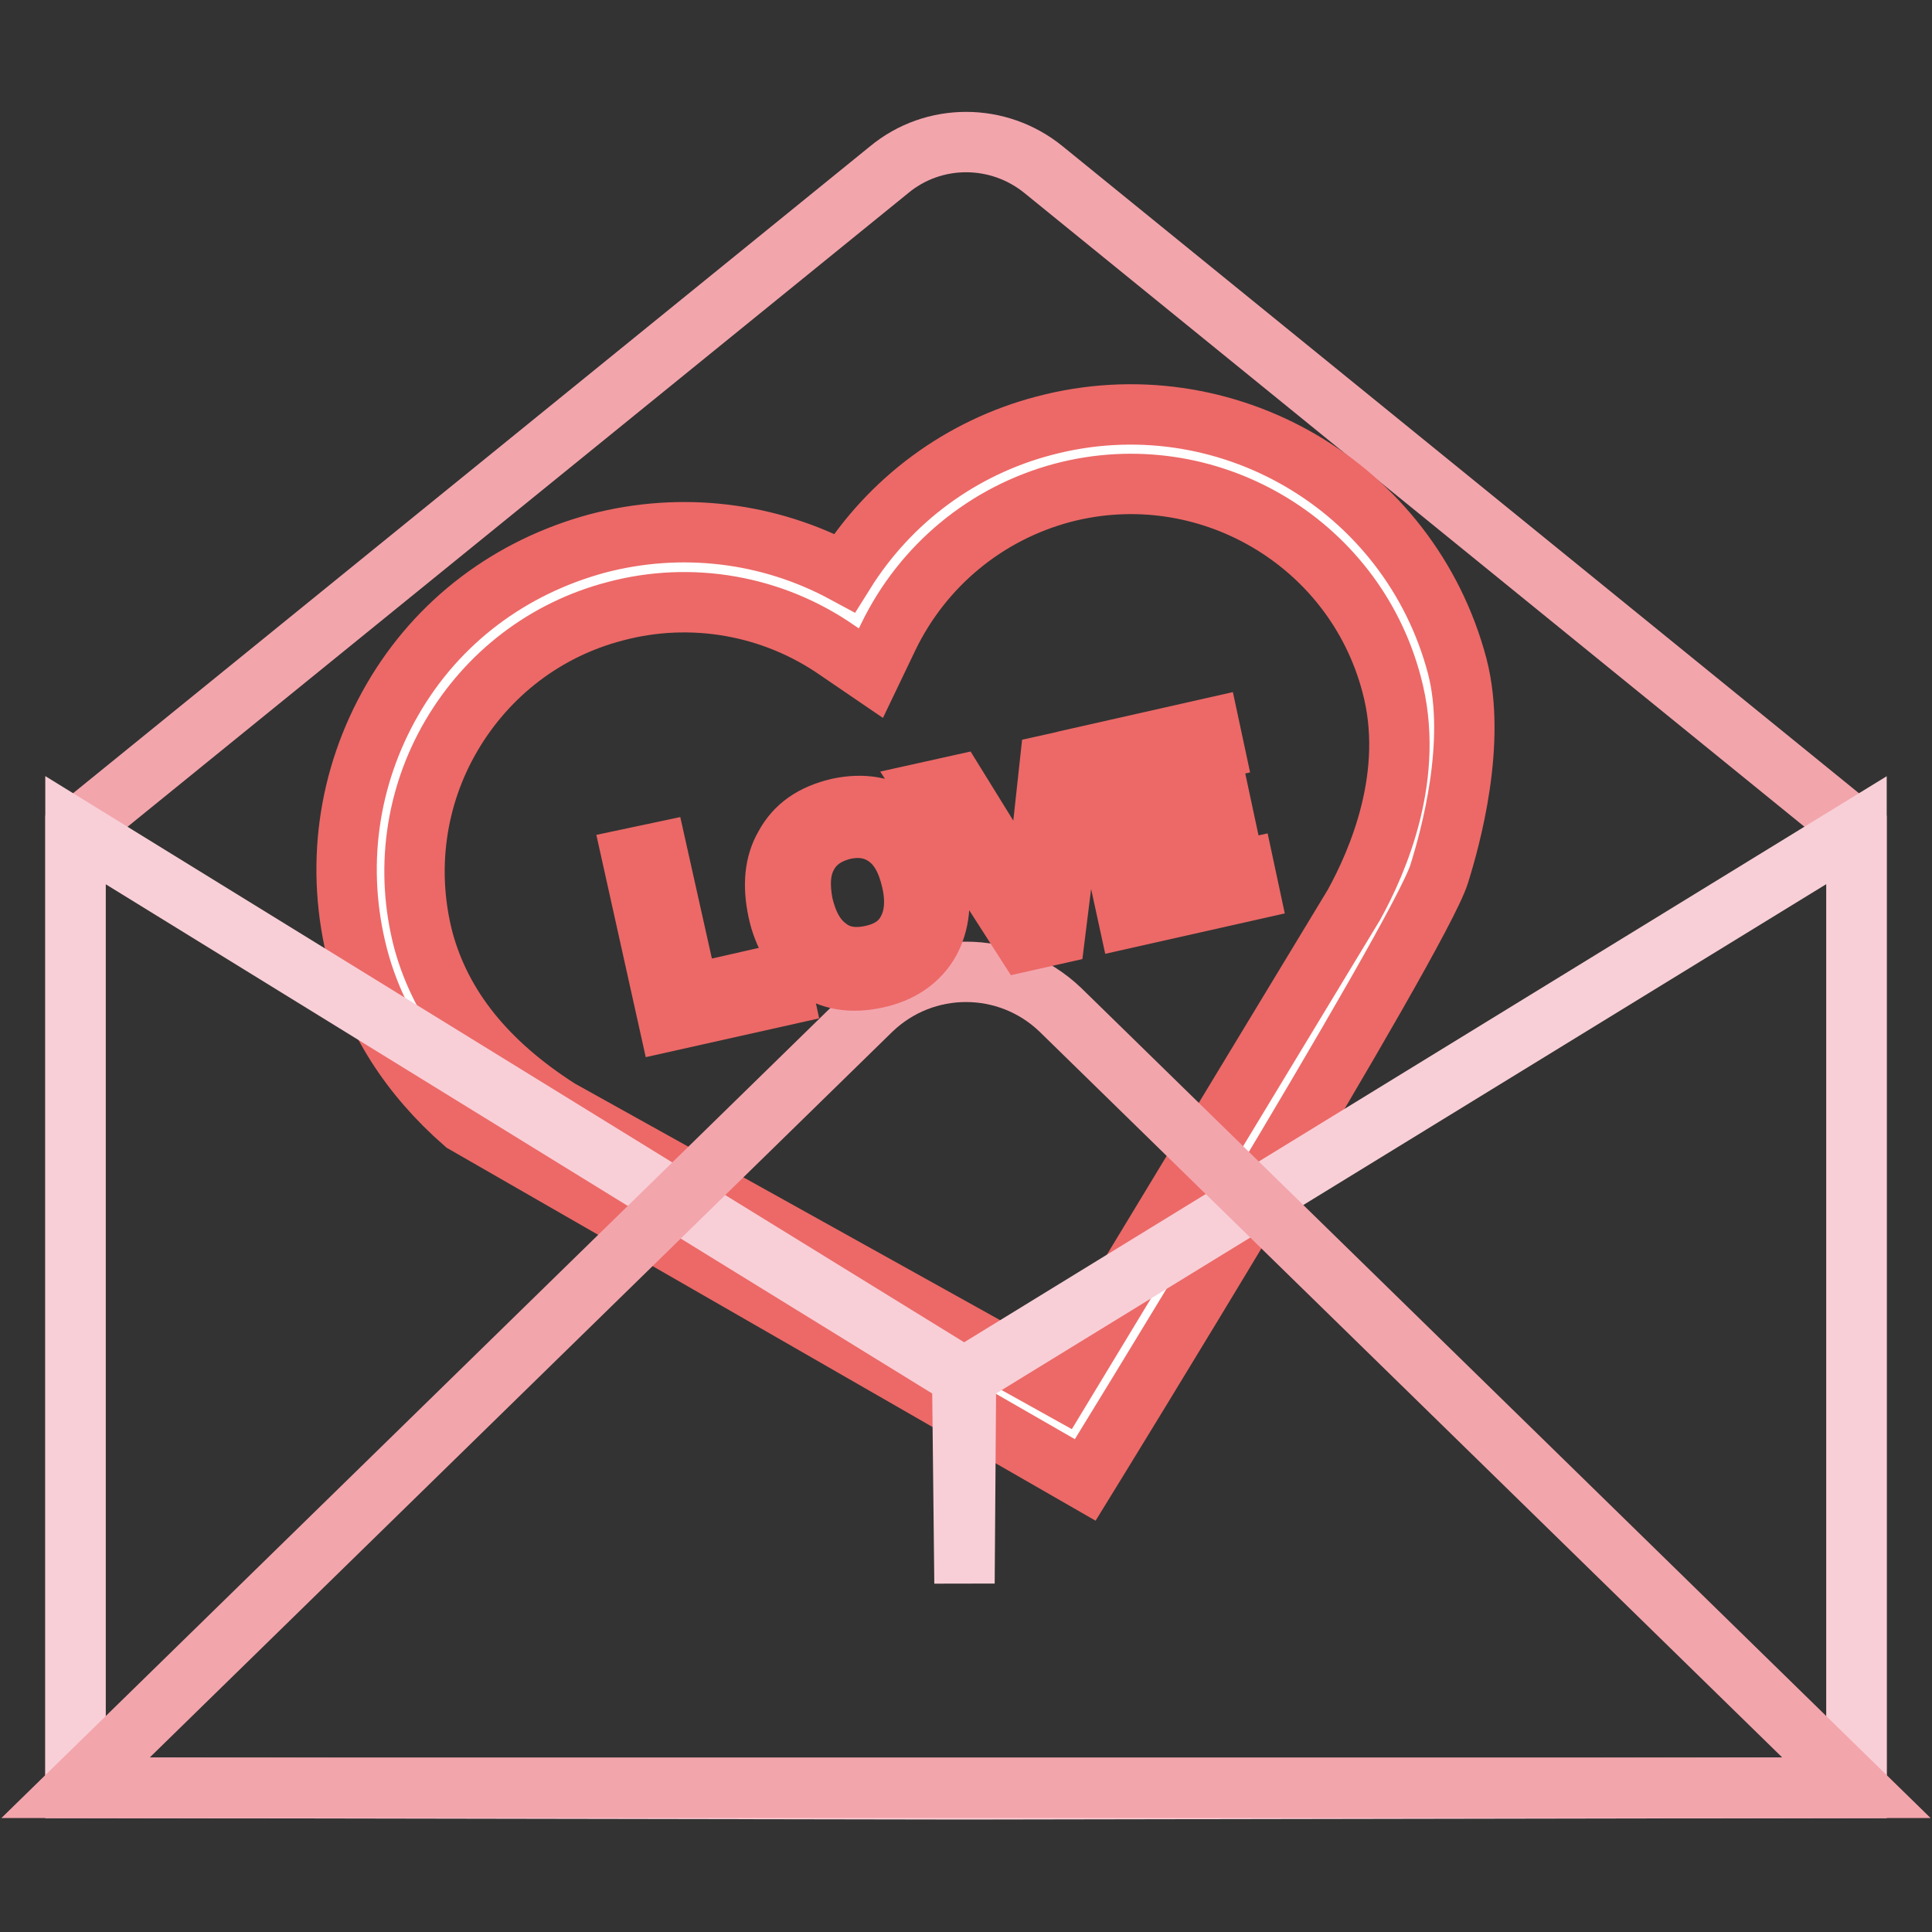
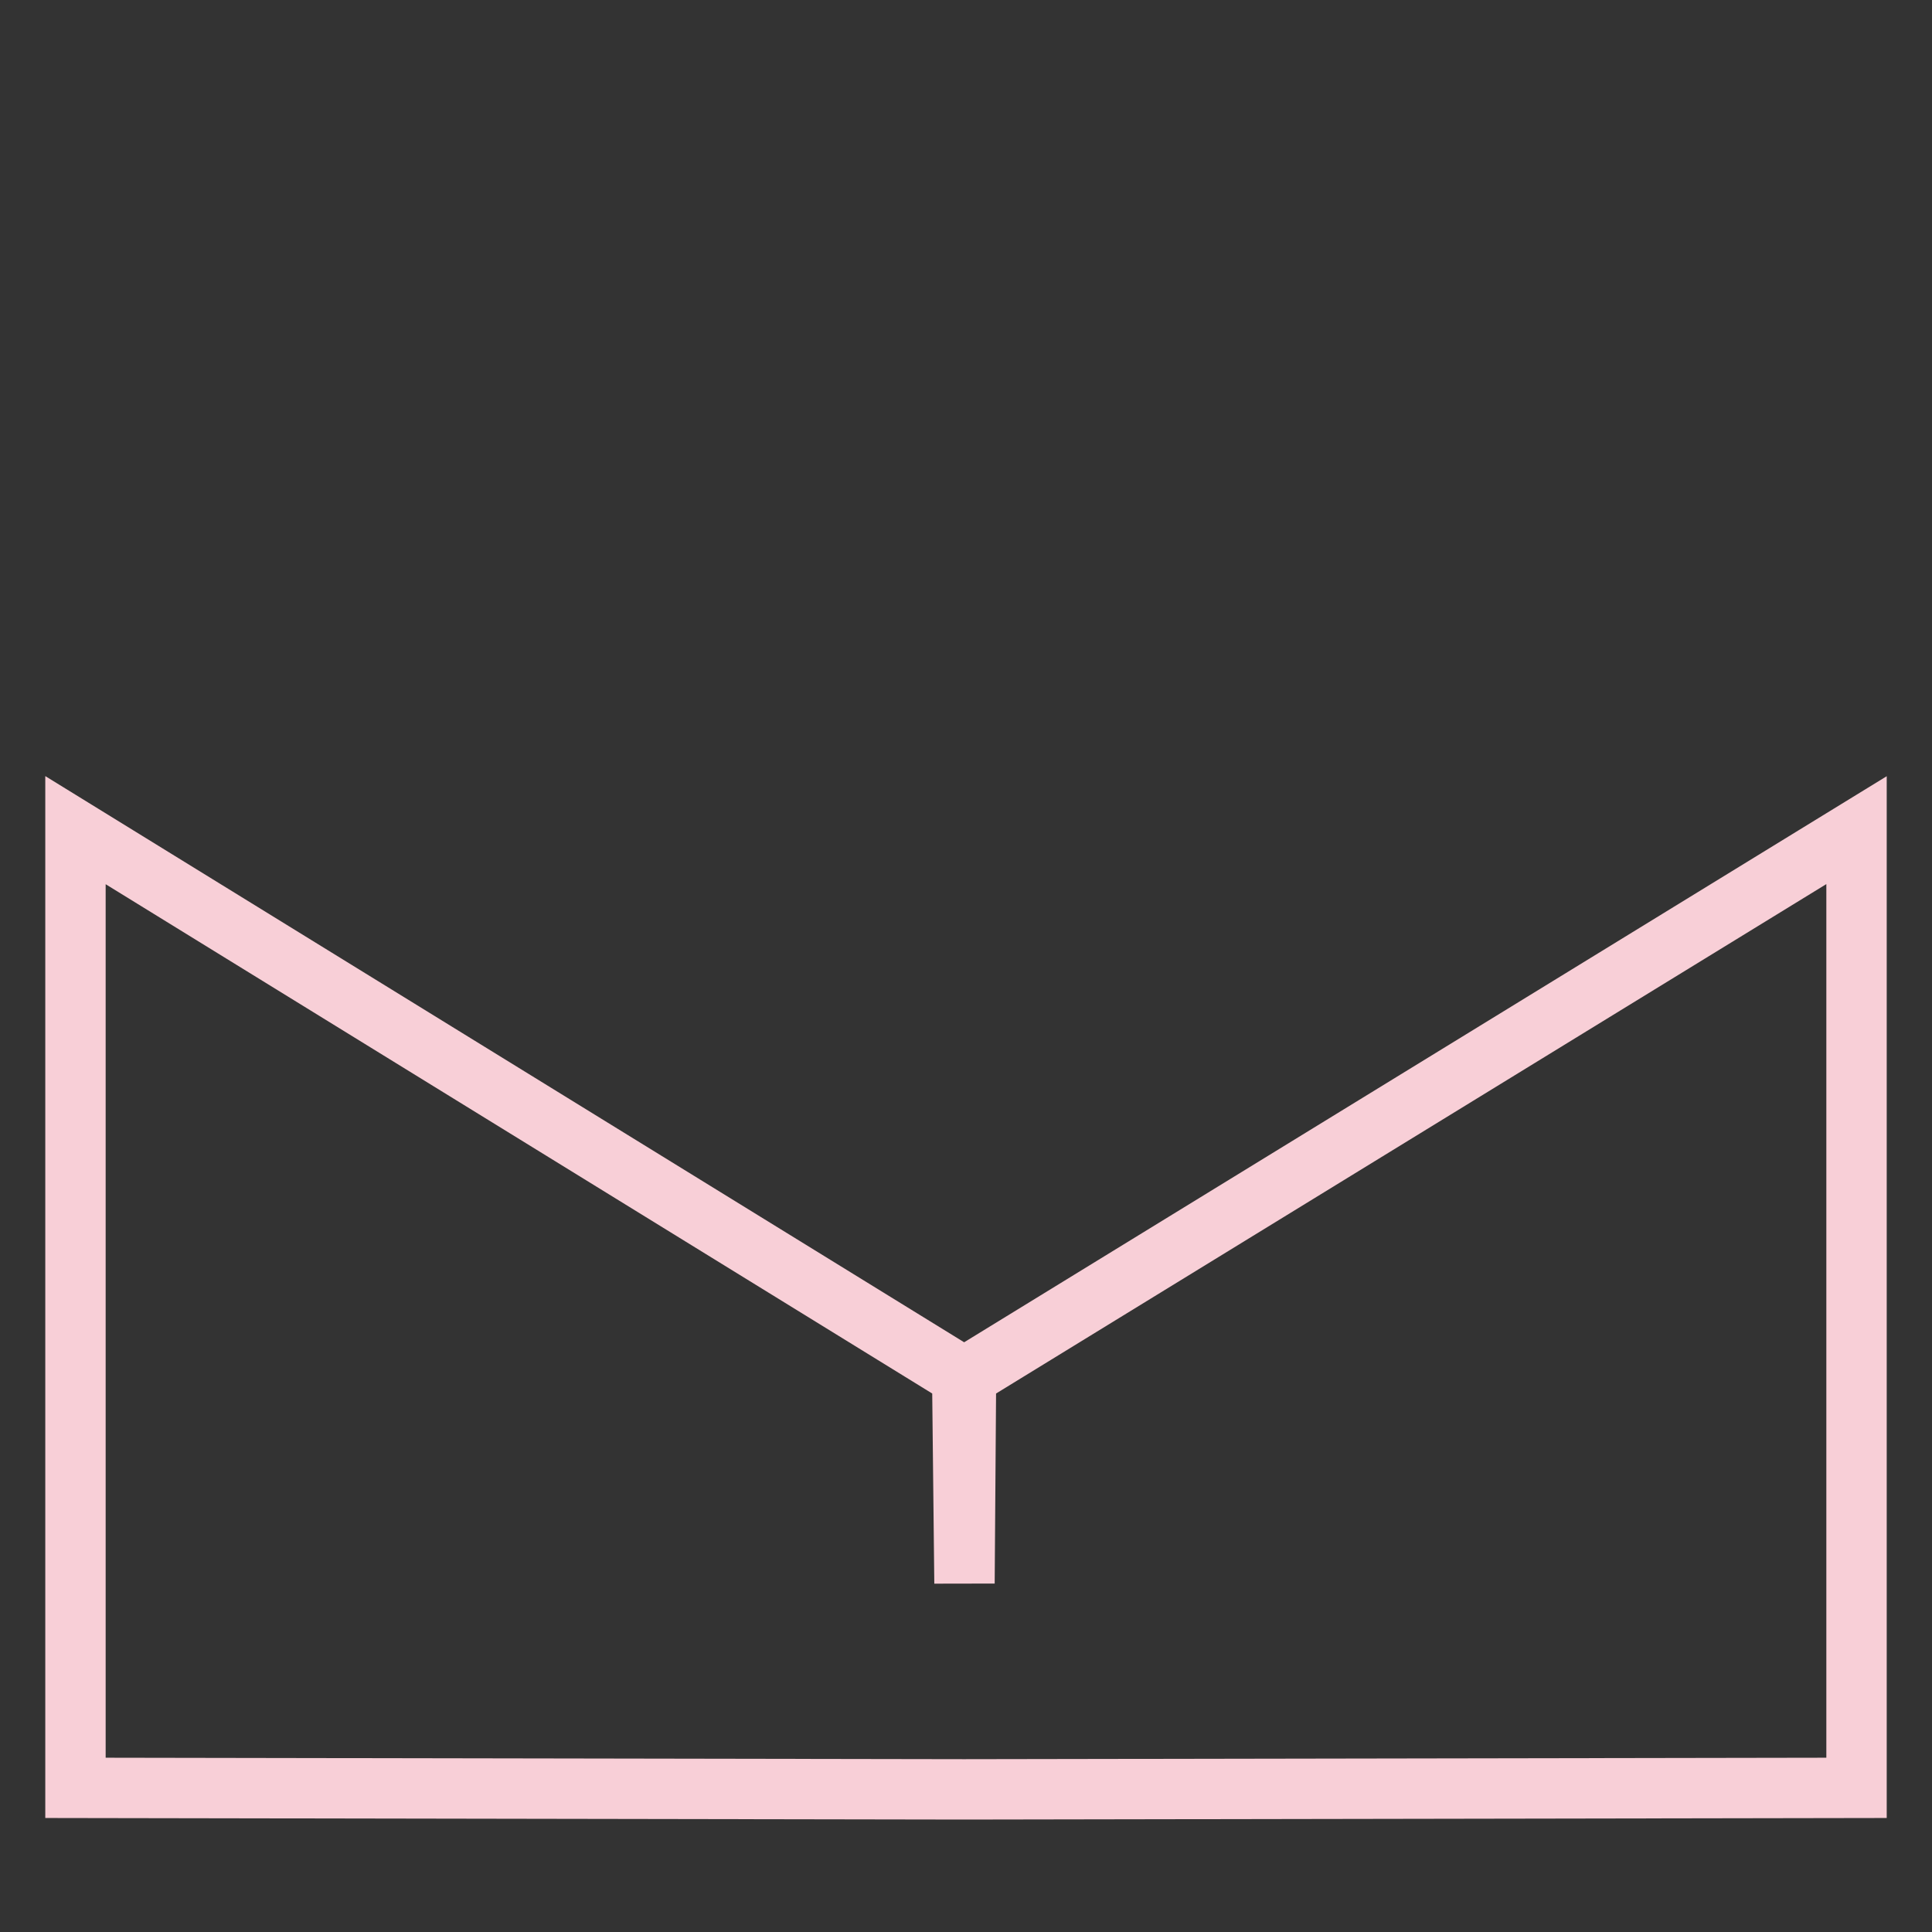
<svg xmlns="http://www.w3.org/2000/svg" version="1.1" x="0px" y="0px" viewBox="0 0 256 256" enable-background="new 0 0 256 256" xml:space="preserve">
  <rect x="0" y="0" width="256" height="256" fill="#333333" stroke="none" />
  <g>
-     <path stroke-width="8" fill-opacity="0" stroke="#f3a5ac" d="M138.3,22.5c-6-4.9-14.6-4.9-20.5,0L10,110v126.9h236V110L138.3,22.5z" />
-     <path stroke-width="8" fill-opacity="0" stroke="#ffffff" d="M188.8,89.4c-5.7-21.5-27.7-34.3-49.2-28.6c-11.9,3.1-21.1,11.2-26,21.5c-9.4-6.5-21.4-9-33.2-5.9 c-21.5,5.7-34.3,27.7-28.6,49.2c3,11.3,10.6,19.3,20,25.2l70.5,39.2l41.1-68C188.4,112.9,191.9,101,188.8,89.4L188.8,89.4z" />
-     <path stroke-width="8" fill-opacity="0" stroke="#ec6967" d="M143.8,196.1l-82.3-47.3c-7.2-6.3-11.9-13.7-14.1-22.1c-3-11.6-1.4-23.6,4.6-34S67.7,75.1,79.2,72 c11.1-2.9,22.7-1.5,32.7,3.9c6-9.6,15.4-16.6,26.5-19.5c23.9-6.3,48.4,8,54.7,31.9c2.6,10.1-0.9,22.7-2.4,27.5 C188.1,124.2,143.8,196.1,143.8,196.1L143.8,196.1z M74.1,147l66.5,37l38.8-64.1c3.2-5.8,8.2-17.3,5-29.2 c-5-19-24.6-30.4-43.6-25.4c-10.1,2.7-18.5,9.6-23.1,19.1l-2.3,4.8l-4.4-3c-8.6-6-19.4-7.9-29.5-5.2c-9.2,2.4-16.9,8.3-21.7,16.5 c-4.8,8.2-6.1,17.9-3.7,27.1C58.5,133.4,64.4,140.8,74.1,147L74.1,147z" />
    <path stroke-width="8" fill-opacity="0" stroke="#f8cfd7" d="M246,110l-118,72.4l-0.2,27.4l-0.3-27.4L10,110v126.9l117.5,0.2h0.5l118-0.2V110z" />
-     <path stroke-width="8" fill-opacity="0" stroke="#f3a5ac" d="M115.5,133.8L10,236.9h236L140.5,133.8C133.5,127.1,122.5,127.1,115.5,133.8L115.5,133.8z" />
-     <path stroke-width="8" fill-opacity="0" stroke="#ec6967" d="M83.8,113.7l3.3-0.7l4.2,18.8l11.9-2.7l0.6,2.8l-15.2,3.4L83.8,113.7L83.8,113.7z M119.6,108.6 c2.3,1.6,3.8,4.1,4.5,7.5c0.7,3.3,0.4,6.2-0.9,8.6c-1.4,2.5-3.8,4.2-7.1,4.9c-3.3,0.7-6.1,0.3-8.5-1.5c-2.2-1.6-3.8-4.1-4.5-7.4 c-0.7-3.3-0.5-6.2,0.9-8.6c1.4-2.6,3.7-4.2,7.1-5C114.4,106.4,117.2,106.9,119.6,108.6L119.6,108.6z M106.9,113.5 c-0.9,1.7-1,3.9-0.5,6.4c0.6,2.5,1.6,4.4,3.2,5.6c1.6,1.3,3.6,1.6,5.9,1.1c2.3-0.5,3.9-1.6,4.8-3.4c0.9-1.7,1.1-3.9,0.5-6.5 c-0.6-2.6-1.6-4.5-3.2-5.7c-1.6-1.2-3.5-1.6-5.8-1.1C109.4,110.5,107.8,111.7,106.9,113.5L106.9,113.5z M123.1,104.9l3.6-0.8 l10.2,16.5l0.1,0l2.1-19.3l3.6-0.8l-2.9,23.3l-4,0.9L123.1,104.9L123.1,104.9z M144.8,100l15.5-3.5l0.6,2.8l-12.2,2.7l1.4,6.3 l11.5-2.6l0.6,2.8l-11.5,2.6l1.5,6.9l12.7-2.8l0.6,2.8l-16,3.6L144.8,100L144.8,100z" />
  </g>
</svg>